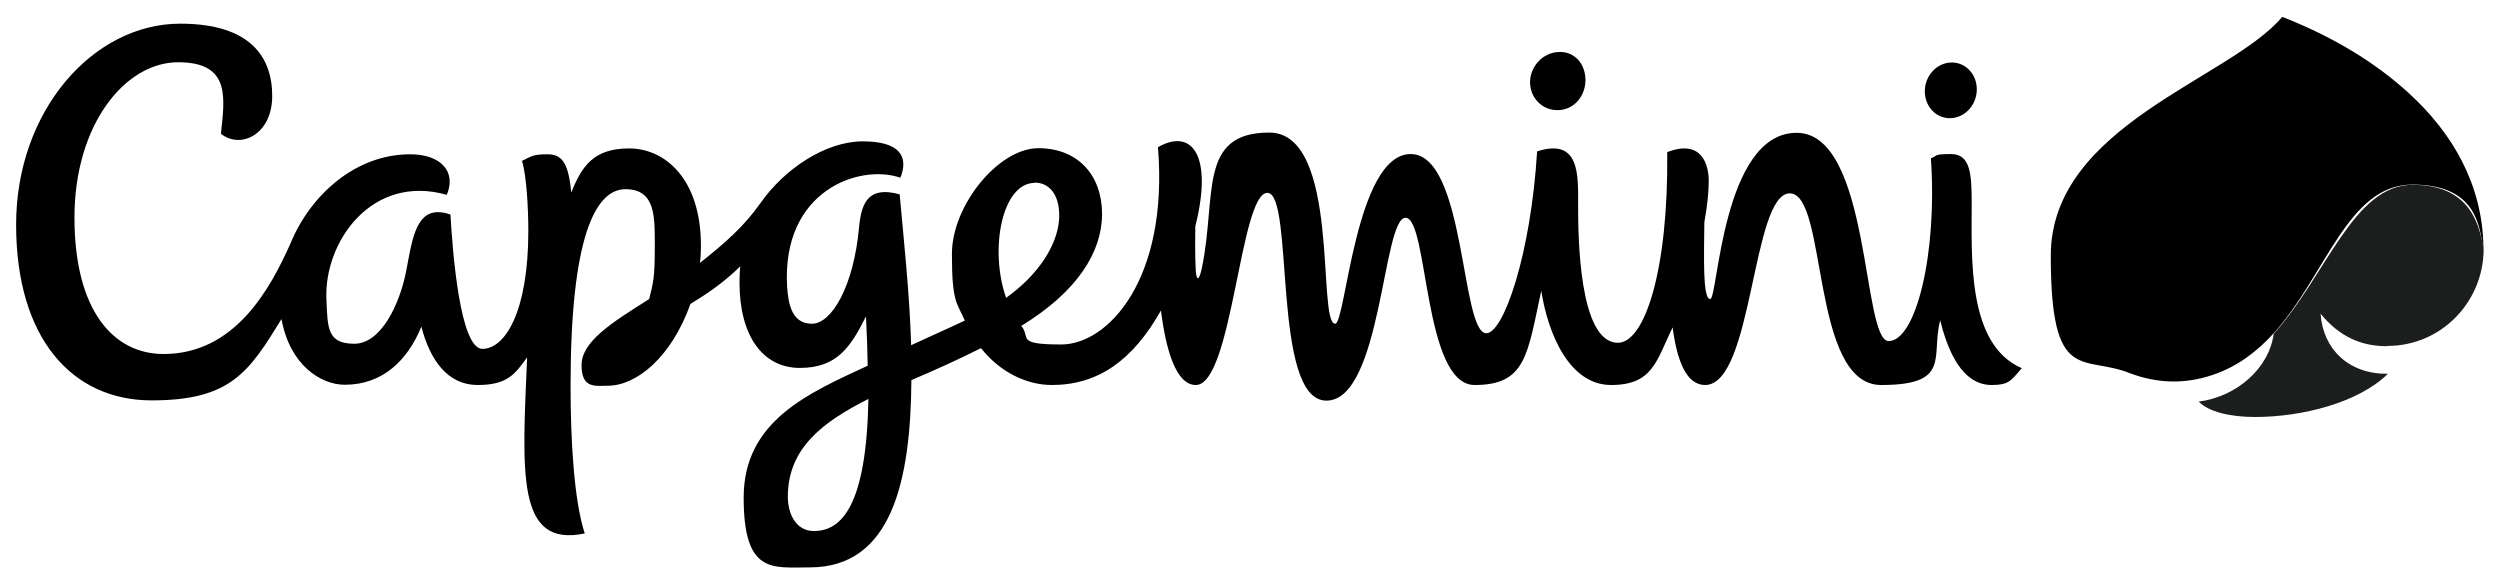
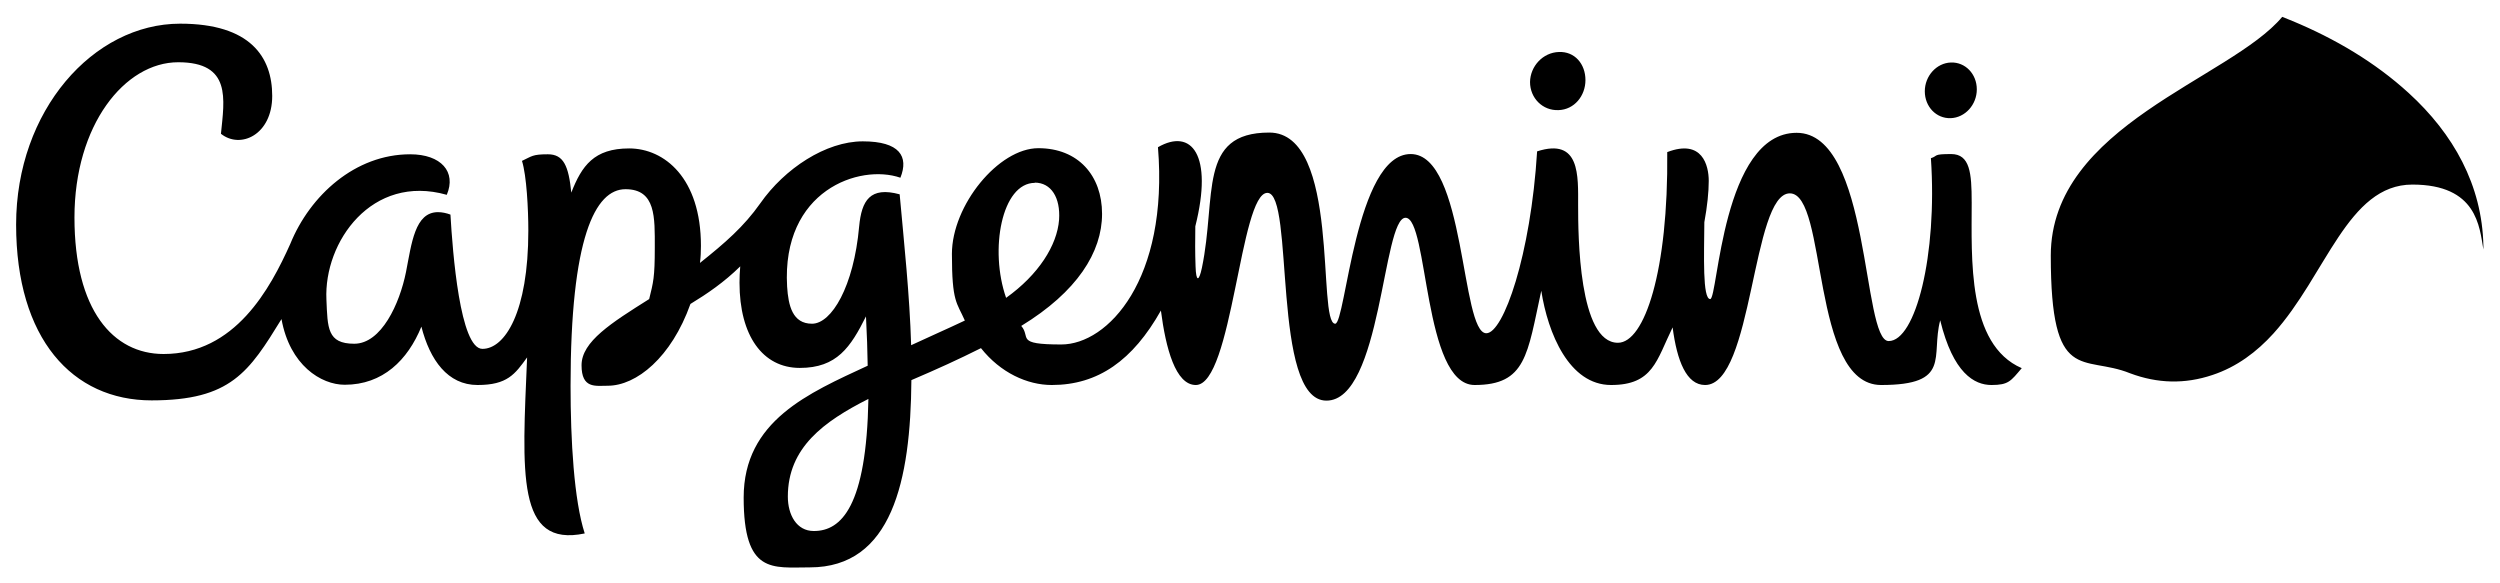
<svg xmlns="http://www.w3.org/2000/svg" id="svg3709" version="1.1" viewBox="0 0 1024 239">
  <defs>
    <style>
      .st0 {
        fill: #1c1e1e;
      }

      .st0, .st1 {
        fill-rule: evenodd;
      }
    </style>
  </defs>
-   <path id="path3676" class="st0" d="M977.8,141.7c22.2,0,39.3-18,39.5-39.4-1.6-9.3-4.8-26.6-29.1-26.6s-35.3,37.1-56.9,61c-1.7,13.6-14.6,25.7-30.7,27.8,3.9,4.1,12.7,6.3,23.1,6.3,19.1,0,42.3-5.8,54.4-17.7-16.2.2-26.6-10.2-27.6-24.6,7.9,9.6,16.8,13.3,27.2,13.3" />
  <path id="path3678" class="st1" d="M807.6,82.7c0-11.8-.7-19.6-8.4-19.6s-5.2.7-8.3,1.7c2.7,39.8-6.3,74.9-17.3,74.9s-7.2-85.3-37.7-85.3-32.2,68.1-35.4,68.1-2.5-17.9-2.4-31.5c1.2-6.5,1.8-12.4,1.8-16.9,0-6.3-2.6-17.3-17-11.8.5,48.7-9.3,78.1-20.2,78.1-16.1,0-16.3-44.2-16.3-56.3s.9-27.8-16.8-22.1c-2.6,42.5-13.8,74.5-20.8,74.5-10.5,0-8.4-73.4-31-73.4s-26.6,69.5-30.9,69.5c-7.6,0,2.4-78.3-27-78.3s-21.5,26.1-27.6,55.4c-1.2,5.7-2.4,5.9-2.6-.6-.2-5.4-.2-10.9-.1-16.4,7.4-29.4-1.6-40.3-15.3-32.4,4.4,54.2-20.5,80.8-39.6,80.8s-12.3-2.9-16.4-7.6c22.9-14,33.1-30.2,33.1-45.9s-9.8-26.9-26.1-26.9-35.4,23.4-35.4,43.3,2,19.8,5.3,27.3c-7.8,3.7-15.2,6.9-22,10.1-.6-20.5-2.9-41.9-4.7-61.8-12.1-3.3-15.6,2.5-16.6,13.2-2.2,24.6-11.3,39.8-19.3,39.8s-9.7-7.4-10.2-15.2c-2.3-39.4,29.7-50.4,46.4-44.6,3.5-8.7-.3-14.9-15.4-14.9s-32,11.1-42,25.4c-6.7,9.5-14.4,16.2-24.7,24.4.3-2.3.4-4.7.4-7,0-27.8-15-39.9-29.4-39.9s-19.4,7.1-23.7,18.1c-1.1-11-3.2-15.7-9.6-15.7s-6.5.8-10.6,2.7c1.9,6.1,2.6,19.7,2.6,28.6,0,33.4-9.6,48.4-18.8,48.4s-12.2-39.6-13.1-55c-1.6-.6-3.4-1-5.1-1-9.5,0-10.8,12.8-13.1,24.5-2.6,13-10.1,29.4-21.2,29.4s-10.9-6.5-11.4-18.1c-1.1-23.6,18.6-51.6,49.3-42.9,4-9.4-2.3-16.6-15-16.6-22.5,0-41,16.8-49.1,36.7-8.2,18.3-22.6,45.1-51.9,45.1-20.7,0-36.5-18-36.5-55.9s20.6-63.6,42.5-63.6,18.9,15.1,17.5,29.3c8,6.4,21,.4,21-15.5s-8.9-29.6-37.7-29.6c-35.6,0-67.2,35.6-67.2,82.3s23,72,55.5,72,39.9-11.7,53.2-33.3c3.4,18.9,16.2,26.9,25.9,26.9,15.6,0,25.8-10.1,31.4-23.8,3.5,13.7,10.8,23.9,23,23.9s15.3-4.4,20.3-11.3c-2,47.6-4.5,78,23.6,72.1-4.4-13.6-5.8-38.2-5.8-60.4,0-60.6,10-80.6,22.5-80.6s12,11.6,12,23.9-.6,14.2-2.3,21.1c-15.4,9.7-27.7,17.4-27.7,27.1s5.7,8.4,10.7,8.4c11.8,0,26.1-11.6,33.9-33.5,6.9-4.2,13.8-8.9,20.4-15.4-.2,2.2-.3,4.5-.3,6.7,0,21.7,9.5,34.9,24.7,34.9s20.8-8.5,27.1-21.1c.4,7.3.6,14,.7,20.2-24.1,11.2-50.8,22.5-50.8,54s11.8,28.6,27.1,28.6c33.6,0,41.3-35.5,41.6-76.7,11-4.7,19.1-8.4,28.5-13.1,8,10.1,19,15.1,29,15.1,19,0,33.2-10.1,44.7-30.5,2,15.5,6,30.5,14.3,30.5,15,0,18.1-78.7,29.3-78.7s1.6,85.1,24.2,85.1,23-74.9,32.4-74.9,7.2,68.5,28.3,68.5,21.6-12.5,27.3-38.6c2.7,17.4,11.4,38.6,28.6,38.6s18.6-10.1,25.2-23.6c1.8,13.8,5.7,23.6,13.3,23.6,19.7,0,19.1-78.5,34.7-78.5s8.4,78.5,37.4,78.5,20.3-11.7,24.2-26.5c5.3,21.7,14,26.5,21,26.5s7.9-1.6,12.4-6.9c-22.4-9.7-20.5-45.1-20.5-67.9M333.3,217.5c-7,0-10.6-6.6-10.6-14.1,0-20.1,14.8-30.8,33-40-.8,44-11.1,54.1-22.3,54.1M423.8,74.8c6.8,0,10.6,6.2,10,15.2-.8,10.5-8.4,22.5-21.7,32-6.9-19.7-1.8-47.1,11.8-47.1M638.4,45.1c6.4-.2,11-5.8,11-12.3,0-6.6-4.4-11.8-10.9-11.5-6.5.2-11.7,5.8-11.8,12.3,0,6.6,5.2,11.8,11.7,11.5M799,48.4c5.9-.2,10.7-5.5,10.7-11.8s-4.7-11.2-10.6-11c-5.9.2-10.7,5.5-10.7,11.8,0,6.3,4.7,11.2,10.6,11M1017.2,100.7c-.5-24.9-12.3-45.9-30.6-62.6-13.9-12.7-30.3-22.3-47.6-29.5-1.4-.6-2.8-1.1-4.2-1.7-21.3,25.5-94.8,44.5-94.8,97.8s13.2,40.4,32.5,48.2c11.2,4.2,22.4,4.5,33.7.7,10-3.3,18.2-9.5,25-17,21.6-23.9,30.4-61,56.9-61s27.5,17.3,29.1,26.6c0,0,0-.7,0-1.6" />
</svg>